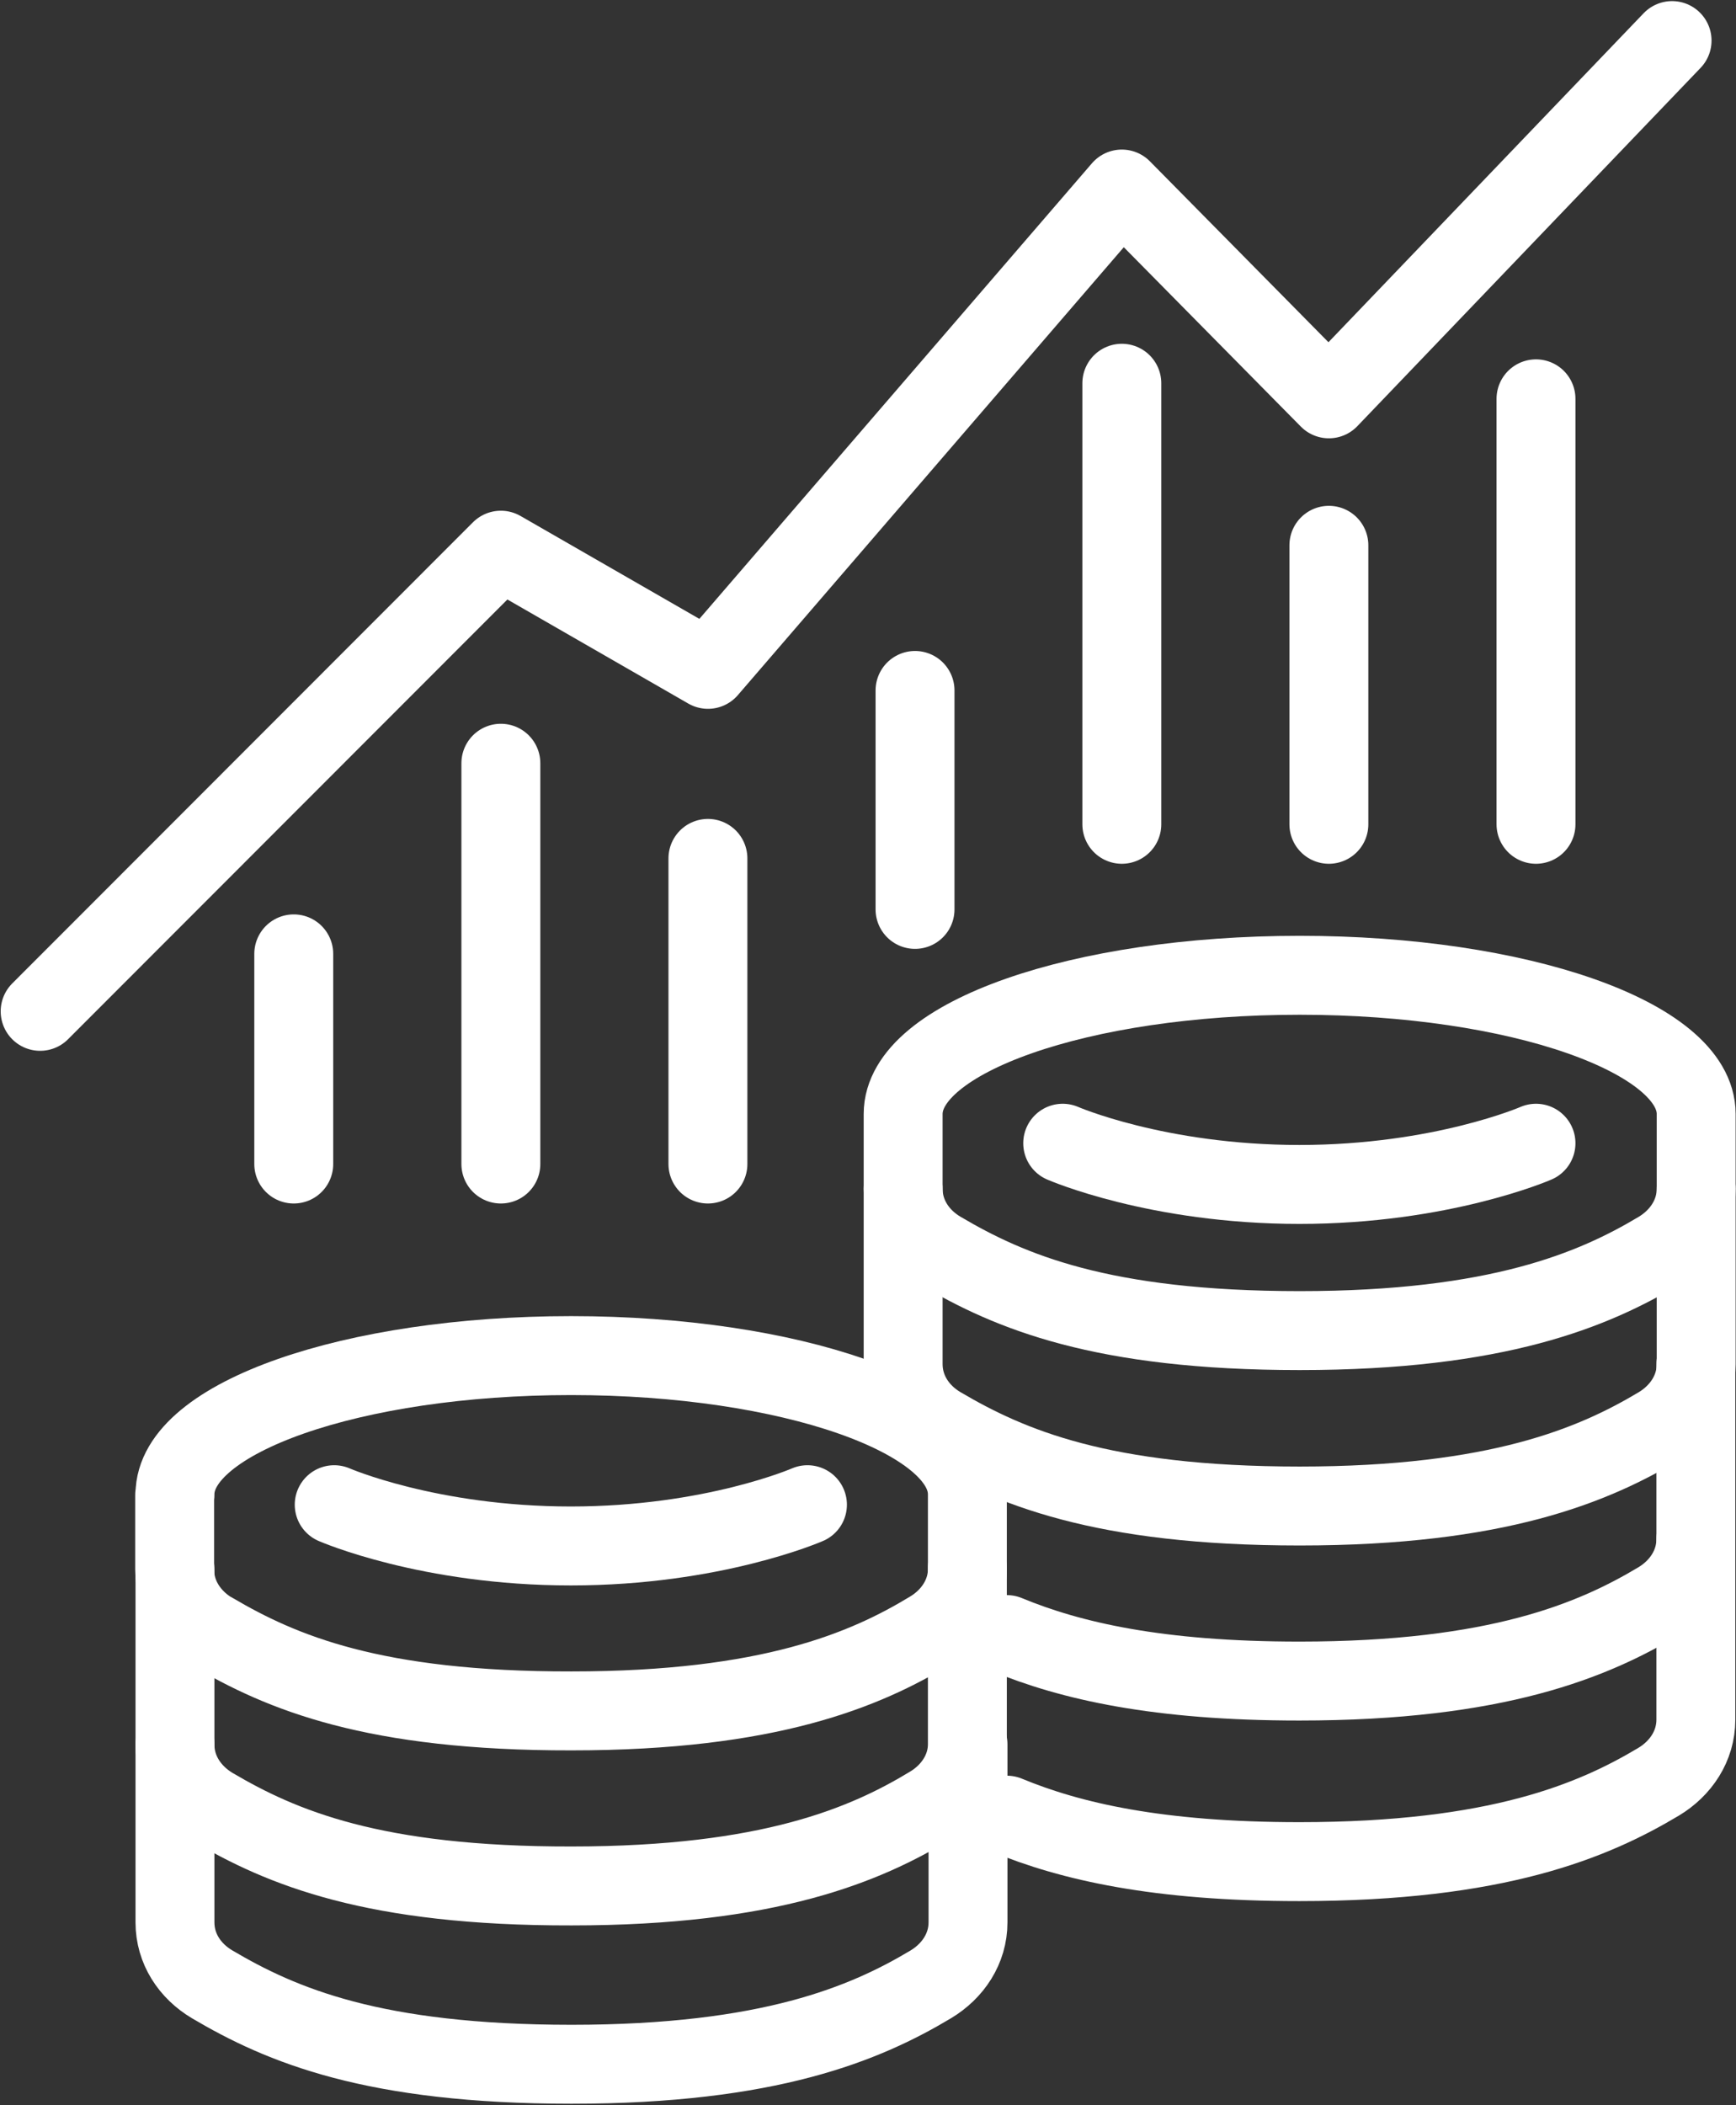
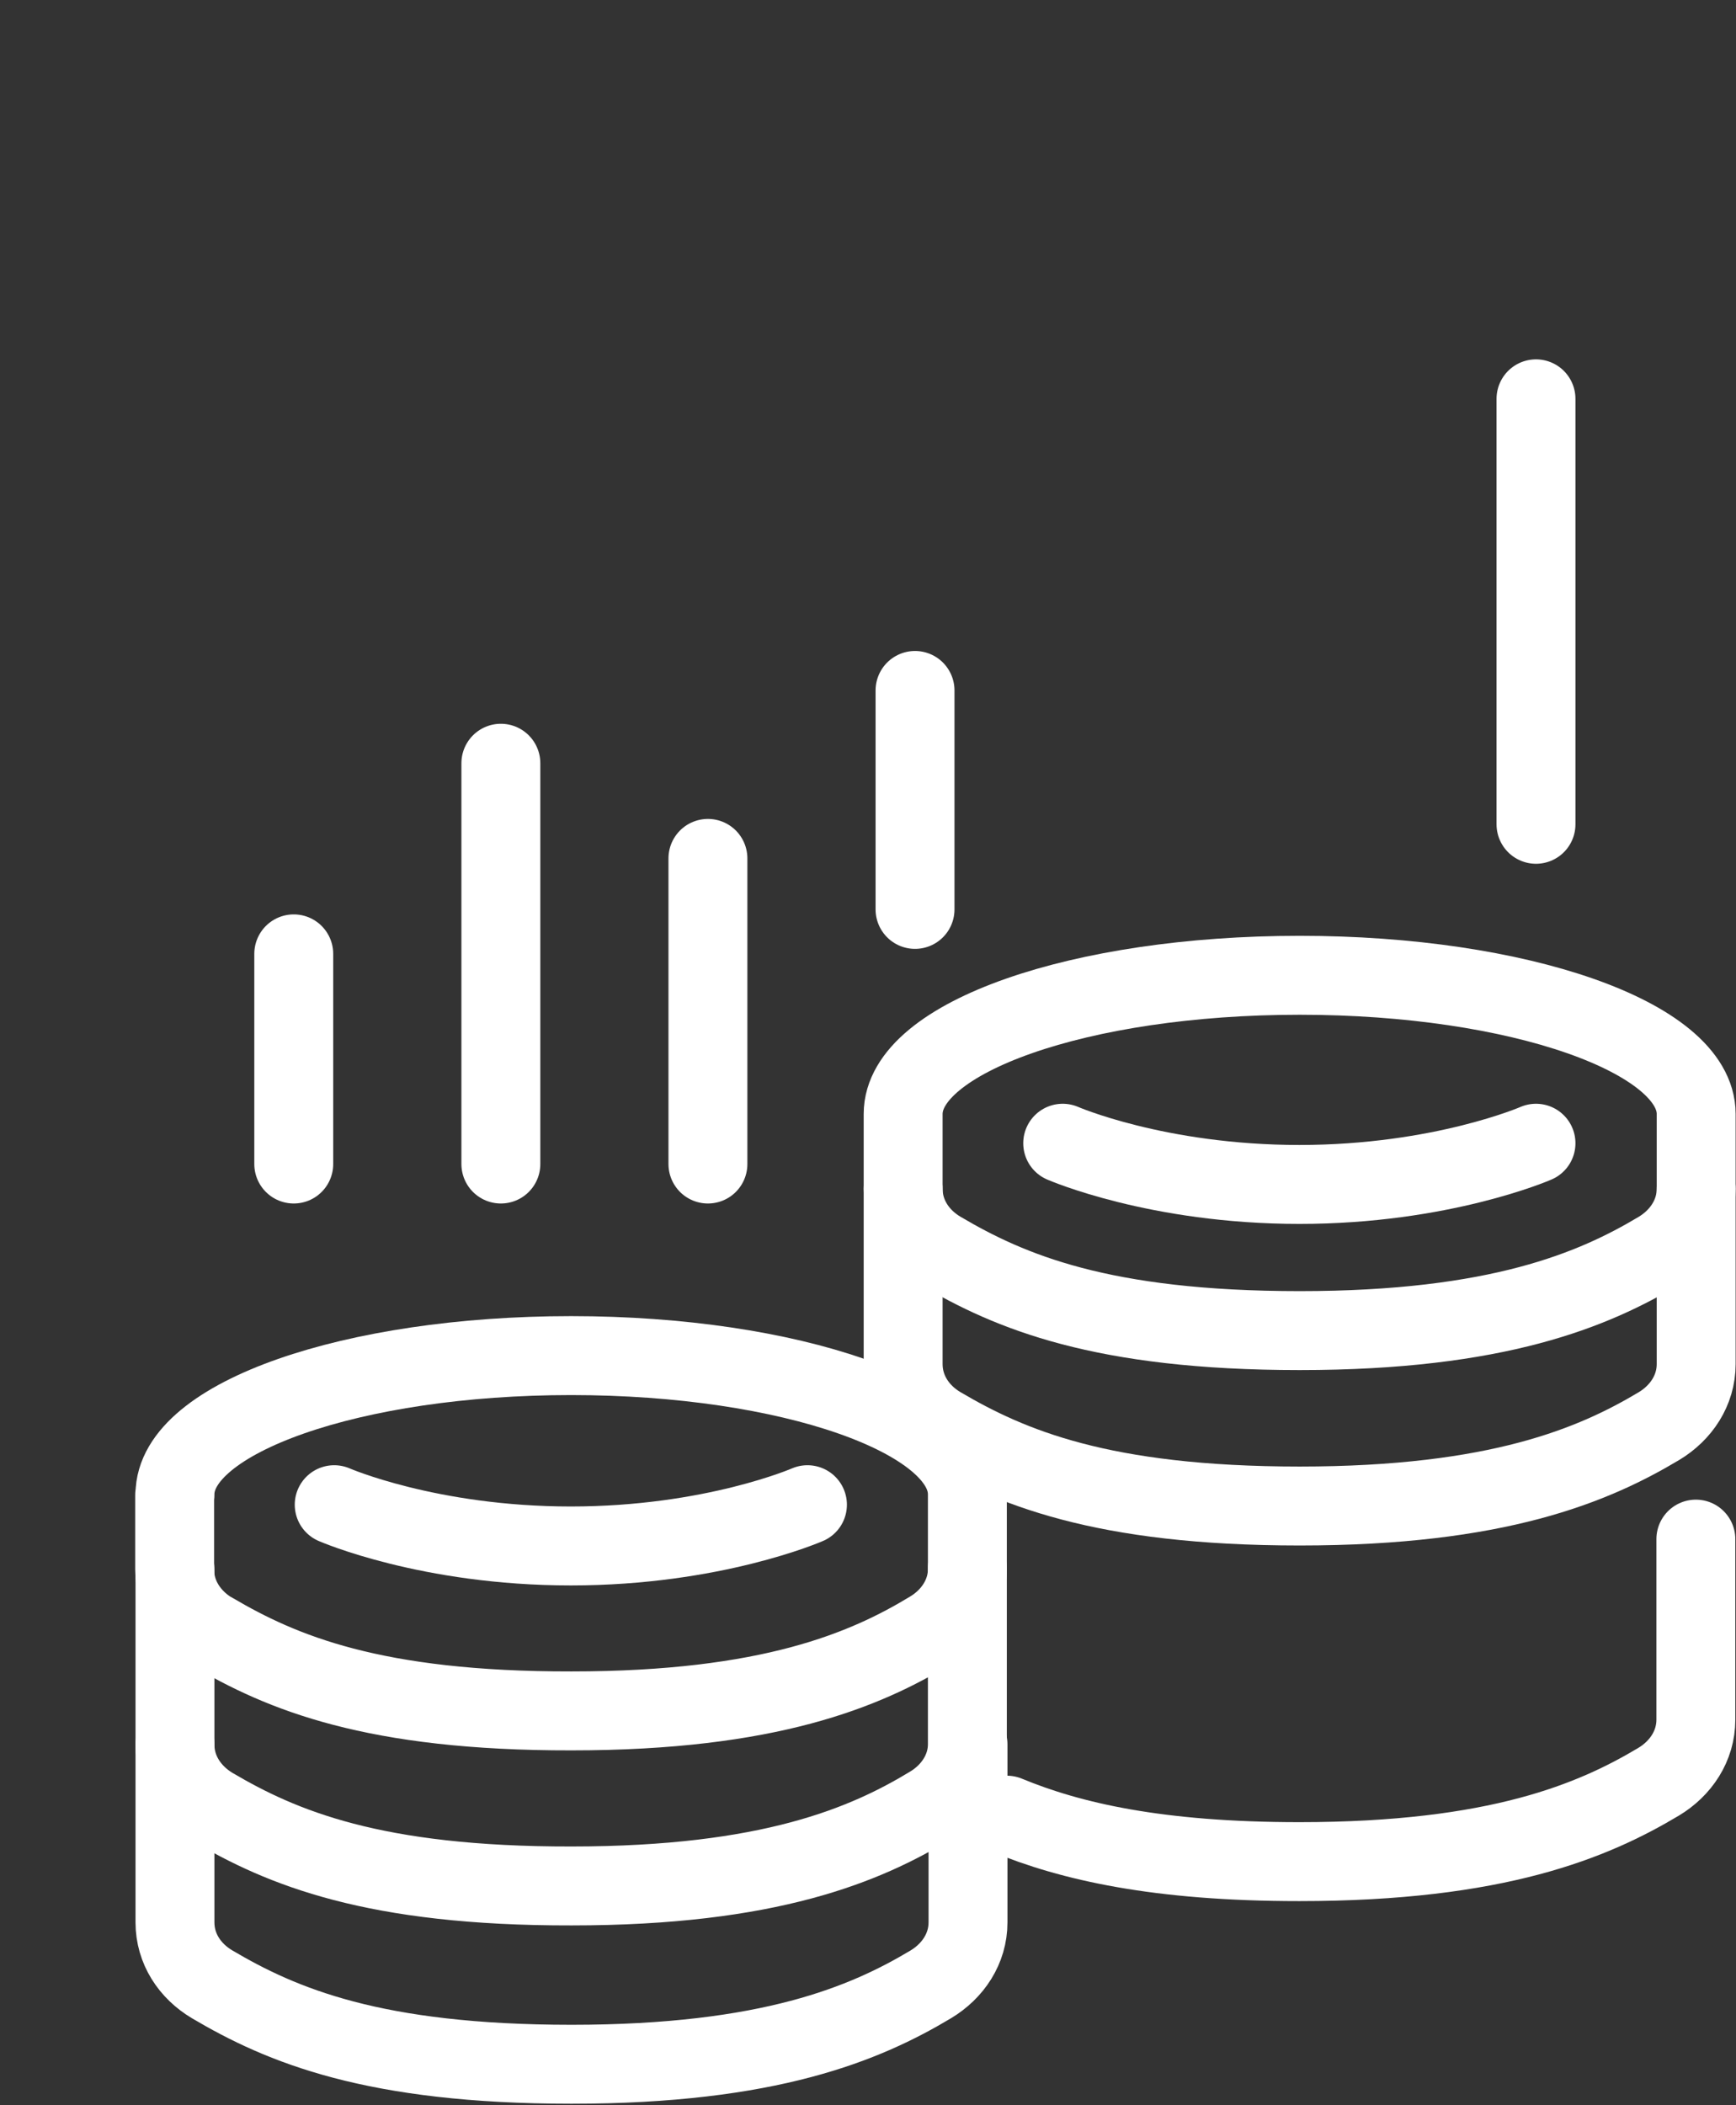
<svg xmlns="http://www.w3.org/2000/svg" width="33" height="40" viewBox="0 0 33 40" fill="none">
  <rect x="0" y="0" width="33" height="40" fill="#333333" stroke="none" />
  <g clip-path="url(#clip0_7192_27709)">
    <path d="M17.168 22.592V25.918C17.168 26.418 17.449 26.844 17.876 27.097C19.195 27.874 20.94 28.615 24.706 28.615C28.471 28.615 30.296 27.837 31.535 27.097C31.956 26.844 32.243 26.418 32.243 25.918V22.592" stroke="white" stroke-width="1.5" stroke-linecap="round" stroke-linejoin="round" />
    <path d="M24.7 18.531C20.537 18.531 17.168 19.71 17.168 21.166V22.586C17.168 23.085 17.449 23.511 17.876 23.764C19.195 24.542 20.94 25.282 24.706 25.282C28.471 25.282 30.296 24.505 31.535 23.764C31.956 23.511 32.243 23.085 32.243 22.586V21.166C32.243 19.71 28.868 18.531 24.712 18.531H24.7Z" stroke="white" stroke-width="1.5" stroke-linecap="round" stroke-linejoin="round" />
    <path d="M3.326 33.15V36.526C3.326 37.026 3.607 37.451 4.034 37.704C5.352 38.482 7.098 39.222 10.864 39.222C14.629 39.222 16.454 38.445 17.693 37.704C18.114 37.451 18.401 37.026 18.401 36.526V33.144" stroke="white" stroke-width="1.5" stroke-linecap="round" stroke-linejoin="round" />
    <path d="M3.326 29.83V33.15C3.326 33.65 3.613 34.076 4.034 34.329C5.352 35.106 7.098 35.841 10.864 35.834C14.629 35.834 16.454 35.051 17.687 34.304C18.108 34.051 18.395 33.619 18.389 33.126V29.799" stroke="white" stroke-width="1.5" stroke-linecap="round" stroke-linejoin="round" />
-     <path d="M19.14 31.058C20.348 31.558 22.008 31.941 24.7 31.941C28.465 31.941 30.29 31.163 31.529 30.423C31.95 30.17 32.237 29.744 32.237 29.244V25.918" stroke="white" stroke-width="1.5" stroke-linecap="round" stroke-linejoin="round" />
    <path d="M4.034 31.003C5.352 31.78 7.098 32.514 10.864 32.508C14.629 32.508 16.454 31.725 17.687 30.978C18.108 30.725 18.395 30.293 18.389 29.799V28.423C18.389 28.423 18.389 28.405 18.389 28.392C18.389 26.936 15.014 25.757 10.857 25.757C6.701 25.757 3.326 26.936 3.326 28.392C3.326 28.392 3.326 28.398 3.326 28.405H3.32V29.824C3.32 30.324 3.607 30.75 4.028 31.003H4.034Z" stroke="white" stroke-width="1.5" stroke-linecap="round" stroke-linejoin="round" />
    <path d="M19.14 34.489C20.348 34.989 22.008 35.372 24.7 35.372C28.465 35.372 30.29 34.594 31.529 33.854C31.95 33.601 32.237 33.175 32.237 32.675V29.244" stroke="white" stroke-width="1.5" stroke-linecap="round" stroke-linejoin="round" />
    <path d="M15.349 28.59C15.349 28.59 13.555 29.374 10.851 29.374C8.148 29.374 6.353 28.59 6.353 28.59" stroke="white" stroke-width="1.5" stroke-linecap="round" stroke-linejoin="round" />
    <path d="M29.198 21.722C29.198 21.722 27.403 22.505 24.7 22.505C21.996 22.505 20.201 21.722 20.201 21.722" stroke="white" stroke-width="1.5" stroke-linecap="round" stroke-linejoin="round" />
    <path d="M5.584 22.117V18.124" stroke="white" stroke-width="1.5" stroke-linecap="round" stroke-linejoin="round" />
    <path d="M9.521 22.117V14.502" stroke="white" stroke-width="1.5" stroke-linecap="round" stroke-linejoin="round" />
    <path d="M13.457 22.117V16.31" stroke="white" stroke-width="1.5" stroke-linecap="round" stroke-linejoin="round" />
    <path d="M17.394 17.279V13.119" stroke="white" stroke-width="1.5" stroke-linecap="round" stroke-linejoin="round" />
-     <path d="M21.325 15.662V7.282" stroke="white" stroke-width="1.5" stroke-linecap="round" stroke-linejoin="round" />
-     <path d="M25.261 15.662V10.361" stroke="white" stroke-width="1.5" stroke-linecap="round" stroke-linejoin="round" />
    <path d="M29.198 15.662V7.578" stroke="white" stroke-width="1.5" stroke-linecap="round" stroke-linejoin="round" />
-     <path d="M0.763 19.216L9.521 10.454L13.458 12.718L21.325 3.592L25.261 7.578L31.785 0.771" stroke="white" stroke-width="1.5" stroke-linecap="round" stroke-linejoin="round" />
  </g>
  <defs>
    <clipPath id="clip0_7192_27709">
      <rect width="33" height="40" fill="white" />
    </clipPath>
  </defs>
</svg>